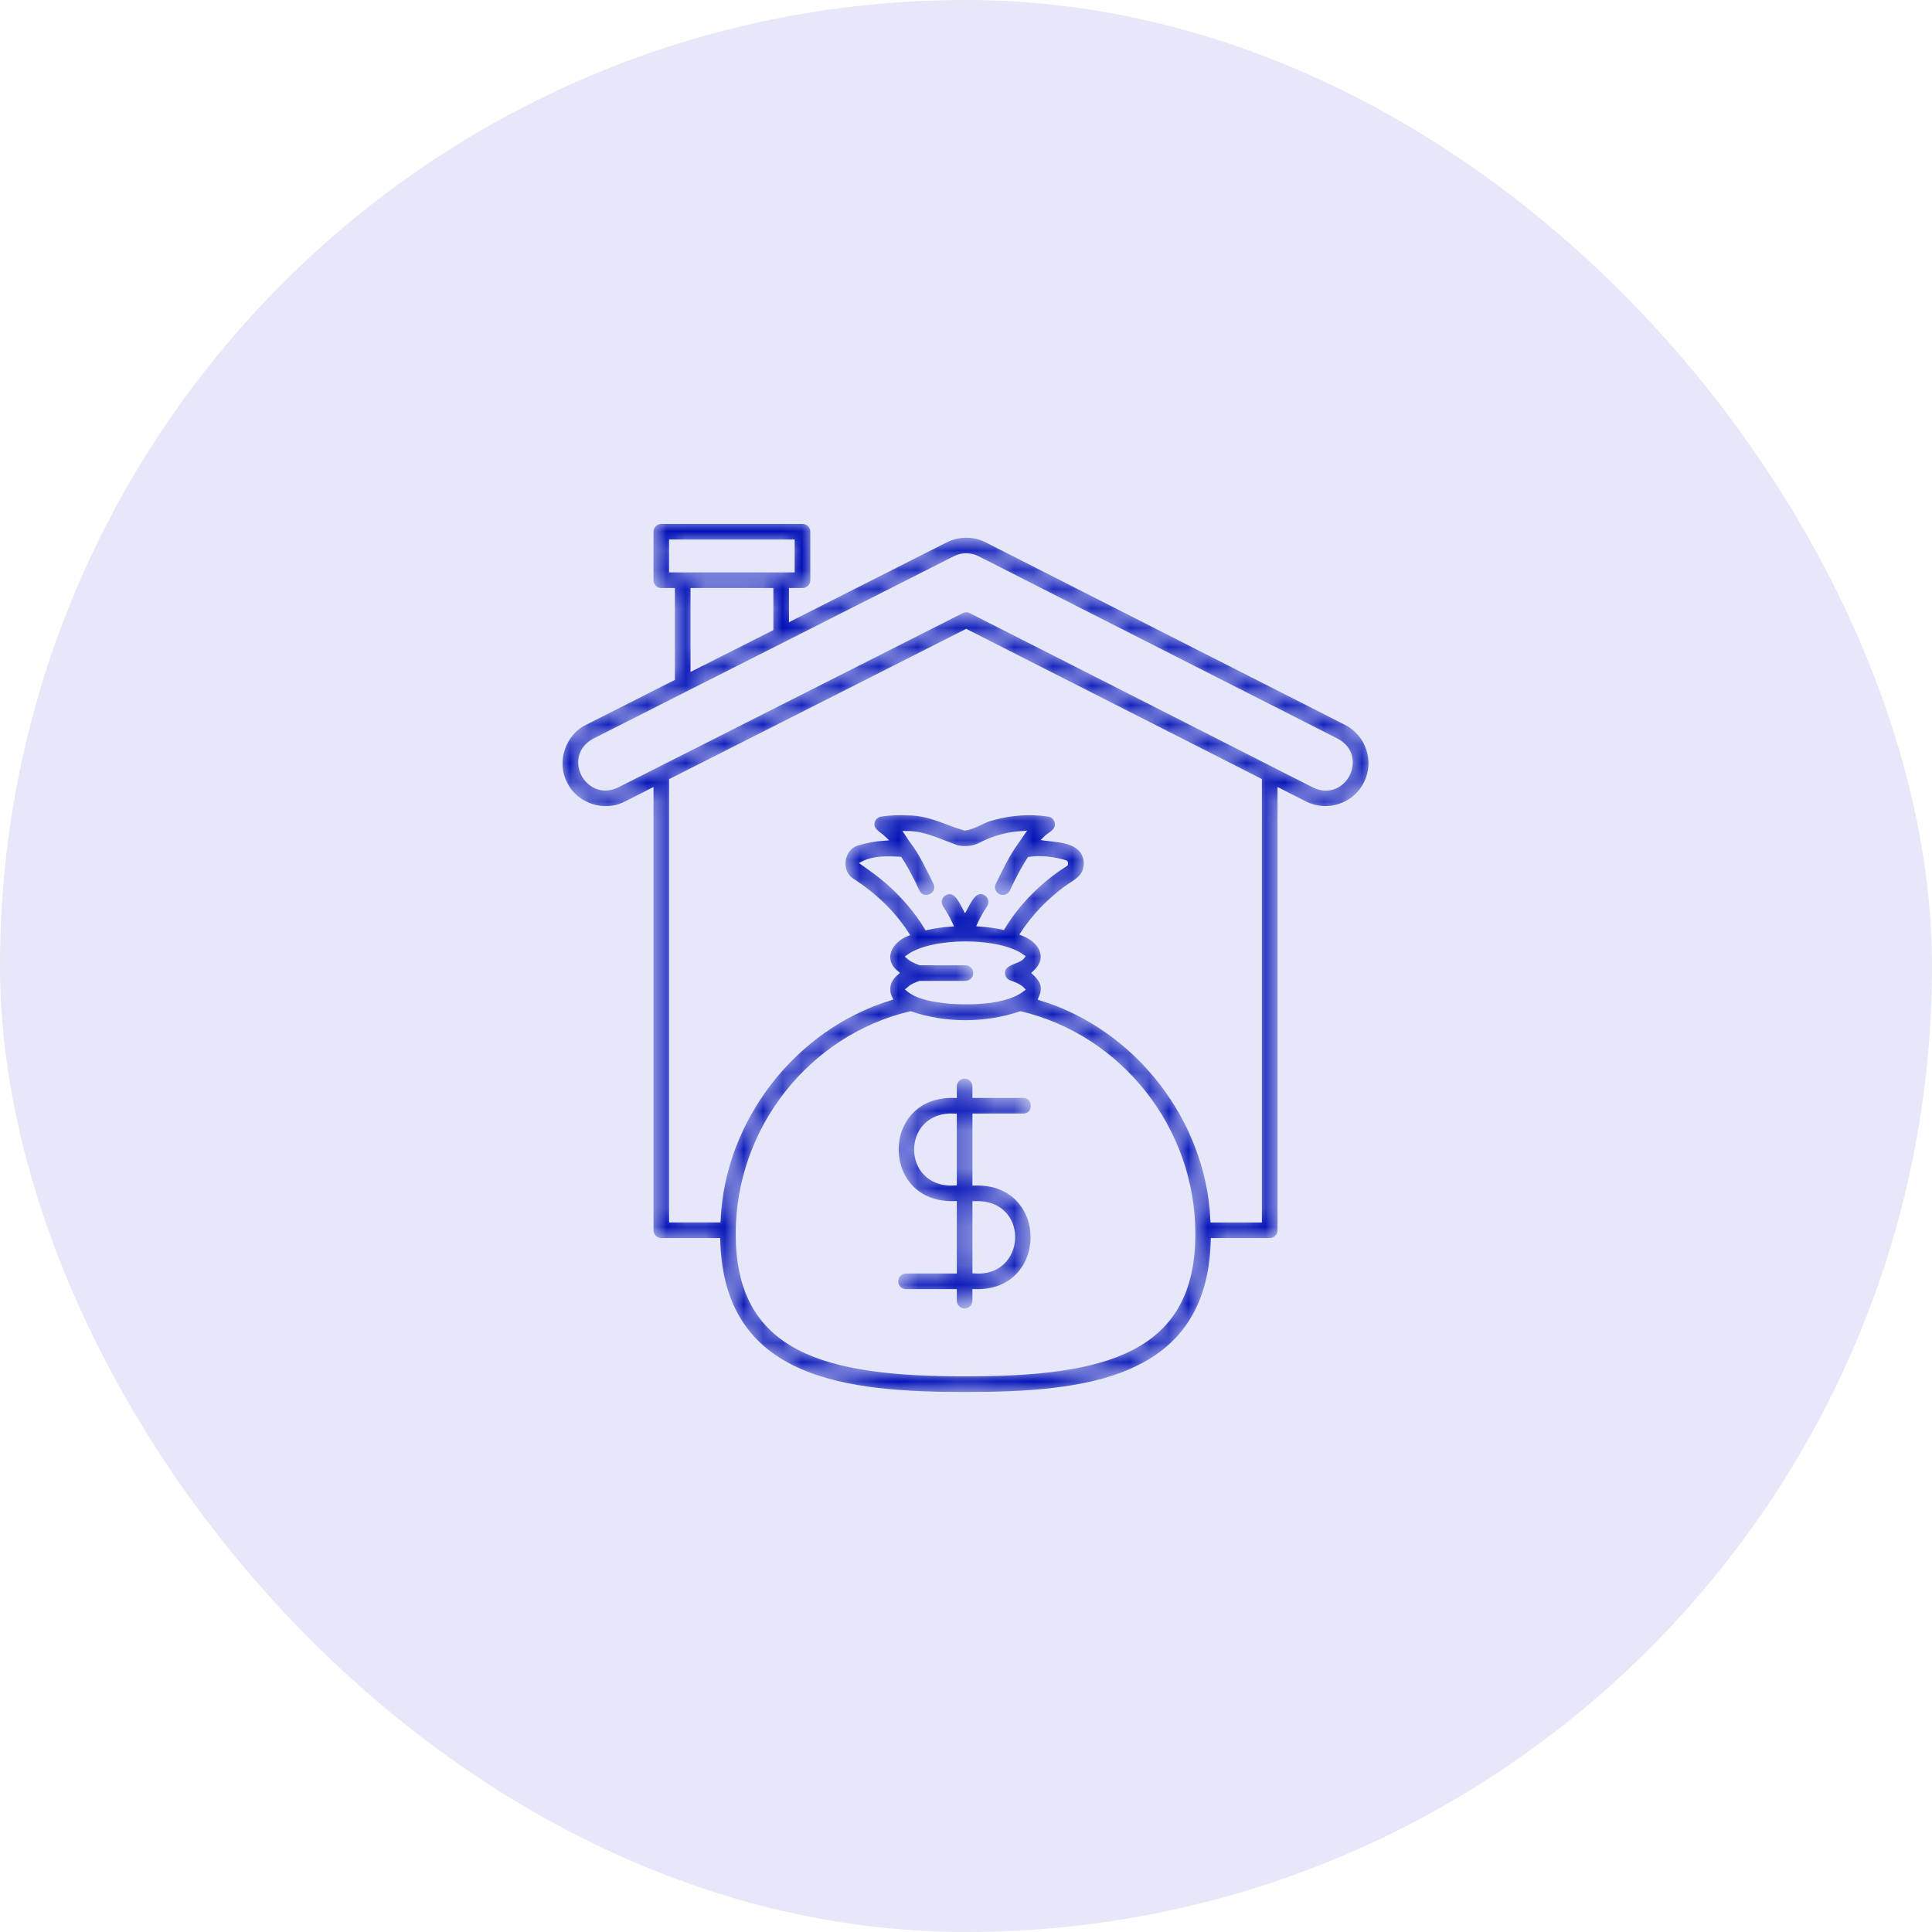
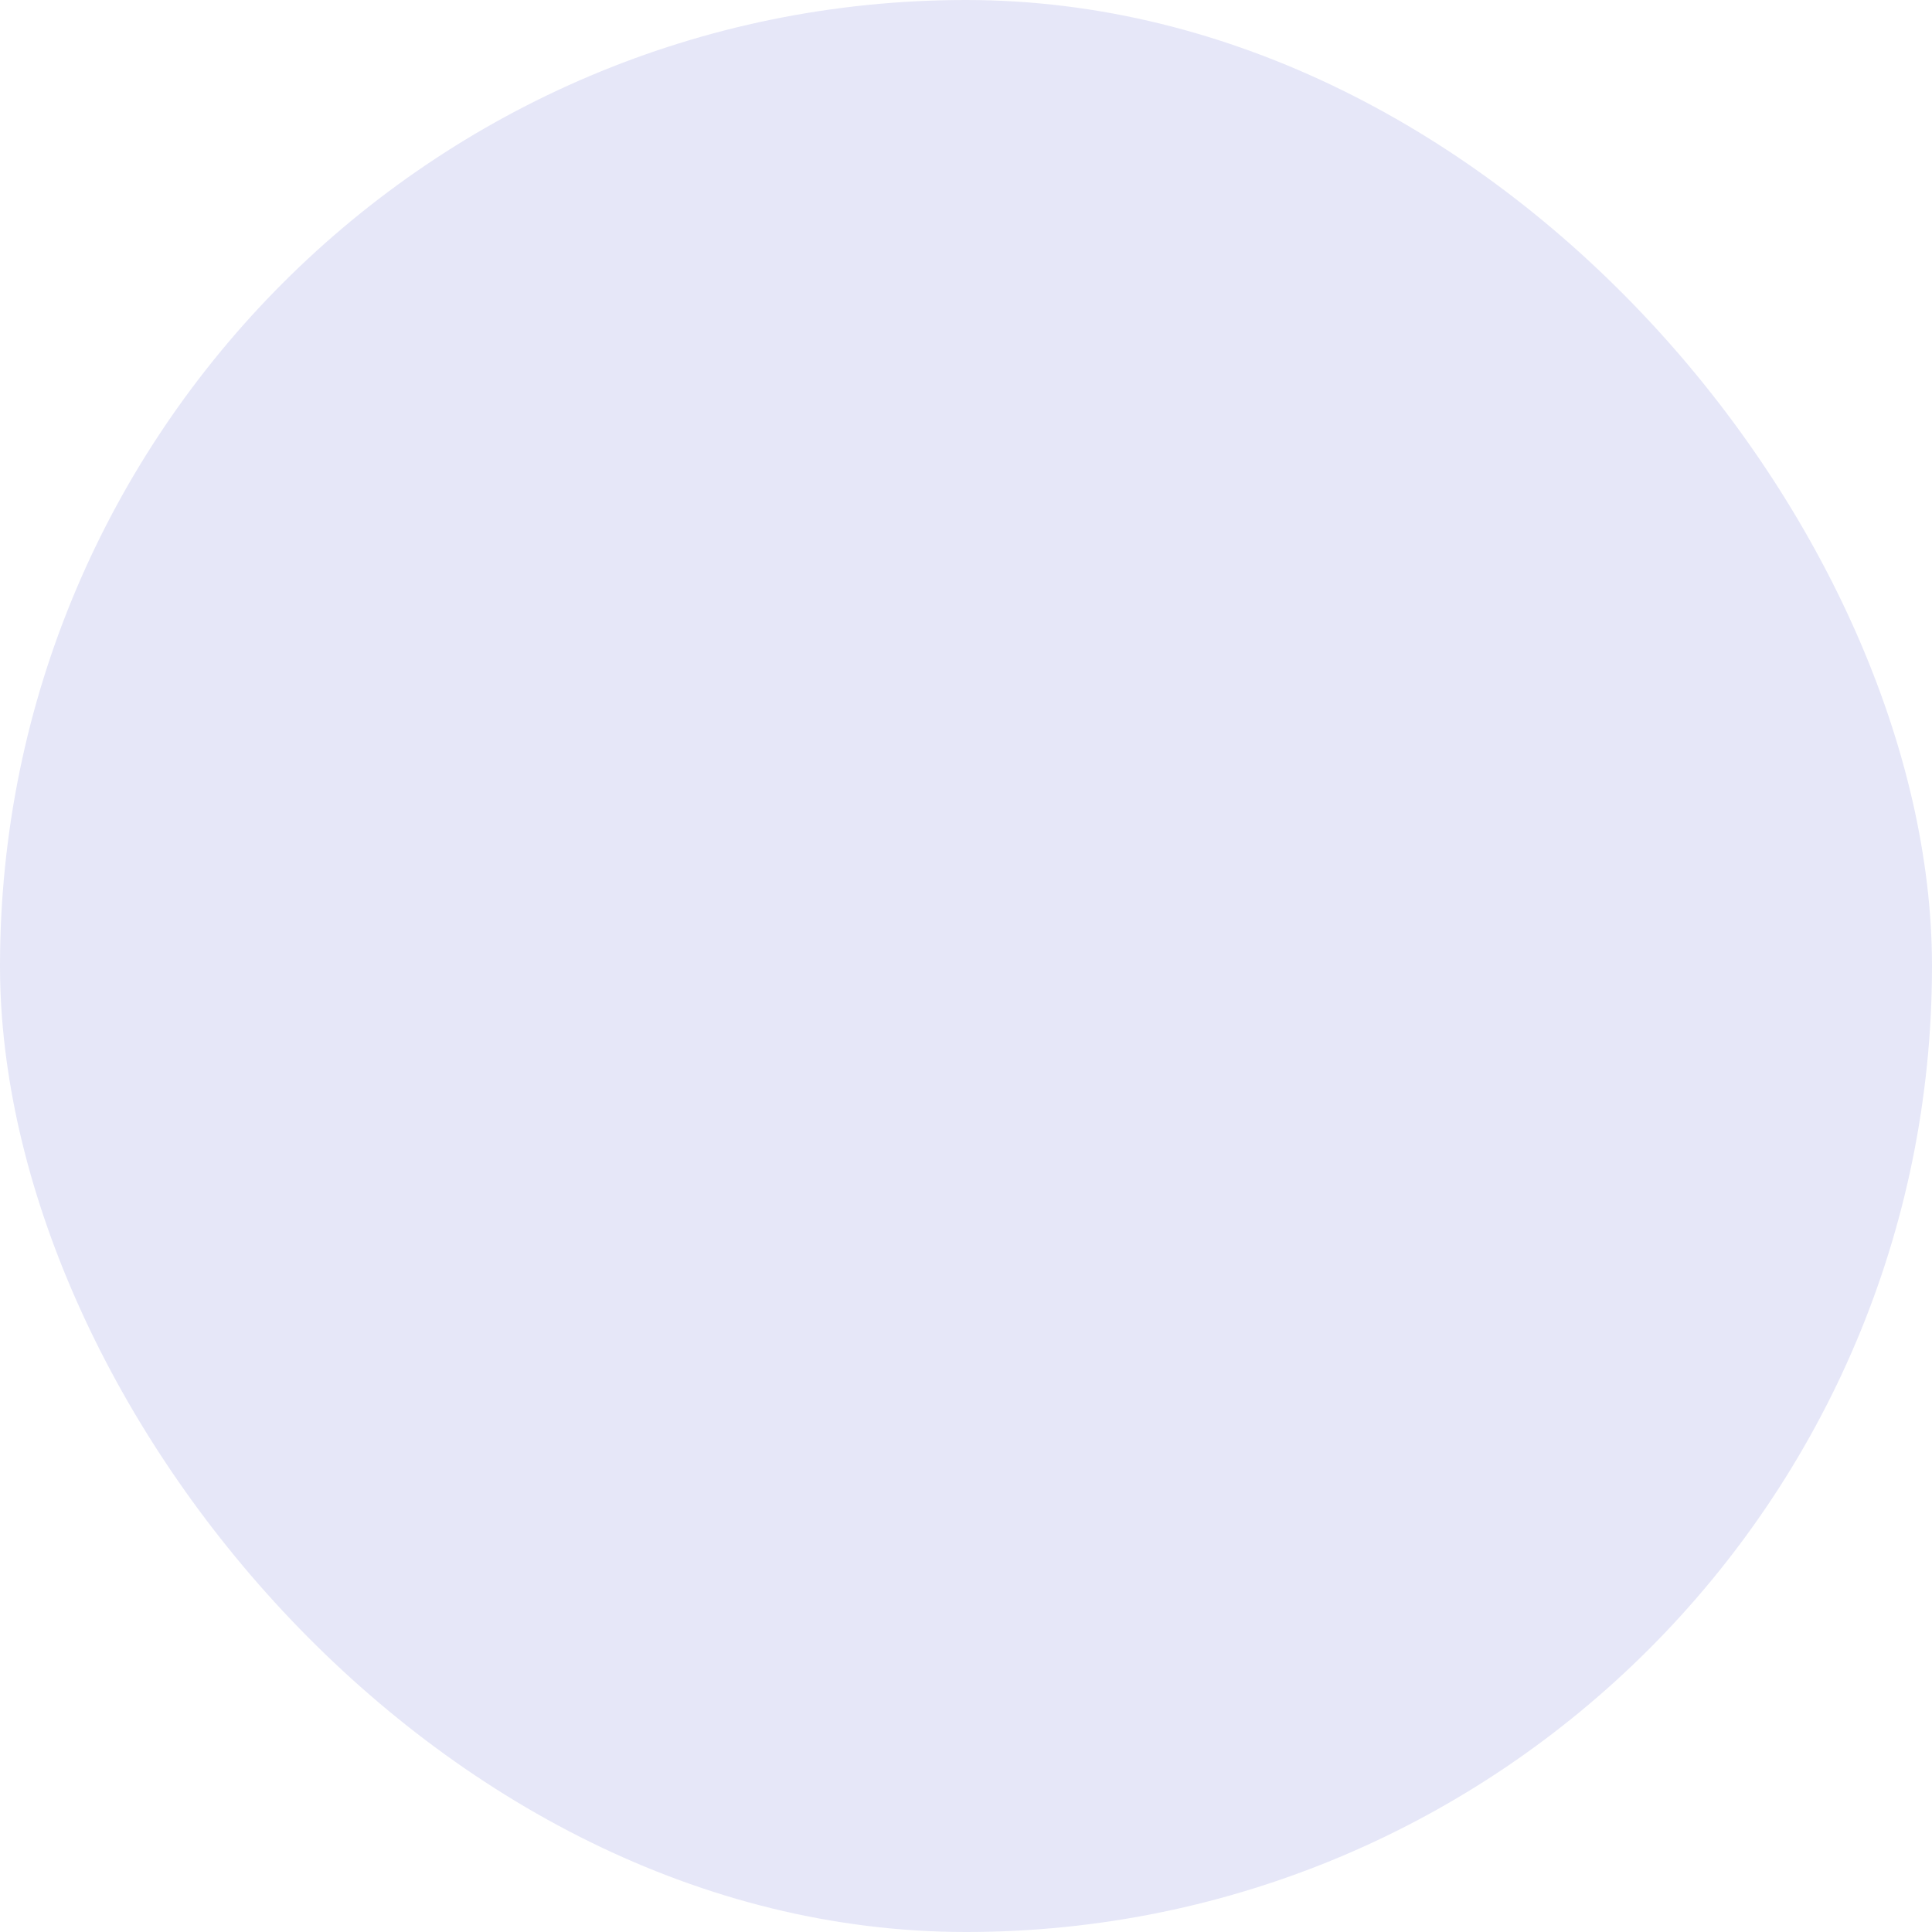
<svg xmlns="http://www.w3.org/2000/svg" width="100" height="100" viewBox="0 0 100 100" fill="none">
  <rect width="100" height="100" rx="50" fill="#E6E7F8" />
  <mask id="path-2-inside-1_1509_4433" fill="white">
-     <path d="M69.667 37.414L51.076 27.971C50.415 27.634 49.624 27.633 48.957 27.966L40.954 32.015V30.552H41.538C41.825 30.552 42.059 30.318 42.059 30.031L42.057 27.52C42.057 27.233 41.825 27 41.536 27H34.228C33.941 27 33.708 27.233 33.708 27.52V30.031C33.708 30.318 33.941 30.552 34.228 30.552H34.816V35.119L30.284 37.411C29.149 37.958 28.66 39.446 29.254 40.557C29.797 41.697 31.282 42.18 32.399 41.589L33.709 40.925V63.68C33.709 63.967 33.943 64.2 34.23 64.2H37.163C37.352 71.539 43.862 72.166 49.973 72.166C56.085 72.166 62.597 71.539 62.786 64.2H65.719C66.007 64.2 66.24 63.967 66.24 63.68V40.924L67.55 41.588C68.699 42.169 70.112 41.71 70.697 40.558C71.28 39.409 70.818 37.997 69.667 37.414ZM34.748 29.511V28.041H41.016V29.511H34.748ZM39.913 30.552V32.541L35.857 34.592V30.552H39.913ZM49.973 71.125C42.702 71.125 38.197 69.912 38.197 63.876C38.188 58.438 41.968 53.685 47.127 52.459C48.923 53.076 51.025 53.076 52.821 52.459C57.981 53.685 61.765 58.438 61.755 63.876C61.755 69.913 57.246 71.125 49.973 71.125ZM48.424 45.705C47.48 43.757 47.476 43.975 46.924 43.126C47.863 43.123 48.699 43.575 49.556 43.87C49.968 43.957 50.403 43.907 50.784 43.707C51.445 43.358 52.192 43.171 52.933 43.126C52.349 43.987 52.288 43.943 51.434 45.705C51.272 46.038 51.539 46.448 51.907 46.441C52.104 46.441 52.293 46.329 52.381 46.136C52.771 45.283 53.106 44.728 53.281 44.463C53.908 44.39 54.532 44.45 55.141 44.638C55.154 44.641 55.175 44.65 55.159 44.728C53.851 45.555 52.698 46.7 51.908 48.004C51.527 47.924 51.117 47.867 50.702 47.838C50.837 47.537 51.007 47.25 51.188 46.972C51.347 46.733 51.281 46.411 51.042 46.252C50.476 45.903 50.173 46.627 49.952 47.029C49.733 46.627 49.426 45.903 48.861 46.254C48.622 46.413 48.556 46.735 48.717 46.976C48.898 47.252 49.068 47.541 49.205 47.844C48.776 47.876 48.353 47.934 47.963 48.022C47.437 47.154 46.756 46.364 45.99 45.684C45.591 45.34 45.158 45.019 44.682 44.684C45.229 44.406 45.956 44.422 46.582 44.463C46.756 44.73 47.093 45.285 47.482 46.136C47.767 46.757 48.704 46.324 48.424 45.705ZM52.928 49.519C52.71 49.806 51.885 49.806 51.905 50.364C51.905 50.588 52.047 50.786 52.26 50.857C52.673 50.994 52.86 51.135 52.926 51.208C52.103 51.85 50.44 51.925 49.169 51.839C48.41 51.755 47.555 51.654 47.015 51.21C47.195 51.046 47.352 50.986 47.615 50.886H49.971C50.258 50.886 50.492 50.652 50.492 50.365C50.492 50.078 50.258 49.845 49.971 49.845H47.619C47.261 49.713 47.123 49.62 47.013 49.521C48.246 48.624 51.689 48.614 52.928 49.519ZM65.199 63.159H62.768C62.535 57.934 58.851 53.191 53.868 51.668C54.081 51.19 54.038 50.809 53.546 50.363C54.344 49.656 53.997 48.734 52.936 48.316C53.519 47.43 54.262 46.656 55.112 46.022C55.501 45.719 56.085 45.491 56.18 44.944C56.274 44.594 56.164 44.17 55.895 43.922C55.431 43.482 54.706 43.482 54.104 43.4C54.284 43.212 54.571 43.11 54.679 42.859C54.806 42.55 54.588 42.178 54.252 42.151C53.35 42.014 52.354 42.073 51.454 42.324C50.891 42.44 50.468 42.803 49.935 42.873C48.944 42.584 48.118 42.092 46.995 42.089C46.517 42.058 46.022 42.089 45.589 42.151C45.377 42.183 45.207 42.342 45.159 42.548C45.052 42.978 45.502 43.153 45.755 43.397C45.3 43.429 44.851 43.513 44.413 43.639C43.555 43.867 43.358 45.109 44.117 45.583C45.257 46.325 46.205 47.214 46.938 48.344C46.054 48.706 45.544 49.647 46.4 50.359C45.974 50.721 45.84 51.195 46.075 51.664C41.094 53.19 37.414 57.932 37.181 63.155H34.75V40.4C38.252 38.628 46.606 34.401 50.012 32.679L65.199 40.394L65.199 63.159ZM68.019 40.66C67.598 40.439 51.319 32.179 50.249 31.632C50.101 31.557 49.927 31.557 49.779 31.632L45.108 33.995C43.672 34.72 33.082 40.079 31.929 40.662C30.391 41.378 29.24 39.163 30.756 38.338C36.074 35.645 44.058 31.612 49.424 28.894C49.8 28.707 50.23 28.707 50.604 28.898L69.197 38.343C70.699 39.152 69.576 41.396 68.019 40.66ZM52.963 57.754C53.644 57.751 53.644 56.717 52.963 56.713H50.449V56.236C50.449 55.949 50.215 55.715 49.928 55.715C49.641 55.715 49.408 55.949 49.408 56.236V56.713C45.396 56.587 45.398 62.414 49.408 62.286V65.8L46.893 65.802C46.606 65.802 46.373 66.036 46.373 66.323C46.373 66.609 46.606 66.843 46.893 66.843H49.408V67.32C49.408 67.608 49.641 67.841 49.928 67.841C50.215 67.841 50.449 67.608 50.449 67.32V66.843C54.45 66.975 54.469 61.119 50.449 61.247V57.754L52.963 57.754ZM49.408 61.247C46.77 61.402 46.772 57.599 49.408 57.754V61.247ZM50.696 62.286C53.154 62.402 52.929 65.987 50.449 65.8V62.286H50.696Z" />
-   </mask>
-   <path d="M69.667 37.414L51.076 27.971C50.415 27.634 49.624 27.633 48.957 27.966L40.954 32.015V30.552H41.538C41.825 30.552 42.059 30.318 42.059 30.031L42.057 27.52C42.057 27.233 41.825 27 41.536 27H34.228C33.941 27 33.708 27.233 33.708 27.52V30.031C33.708 30.318 33.941 30.552 34.228 30.552H34.816V35.119L30.284 37.411C29.149 37.958 28.66 39.446 29.254 40.557C29.797 41.697 31.282 42.18 32.399 41.589L33.709 40.925V63.68C33.709 63.967 33.943 64.2 34.23 64.2H37.163C37.352 71.539 43.862 72.166 49.973 72.166C56.085 72.166 62.597 71.539 62.786 64.2H65.719C66.007 64.2 66.24 63.967 66.24 63.68V40.924L67.55 41.588C68.699 42.169 70.112 41.71 70.697 40.558C71.28 39.409 70.818 37.997 69.667 37.414ZM34.748 29.511V28.041H41.016V29.511H34.748ZM39.913 30.552V32.541L35.857 34.592V30.552H39.913ZM49.973 71.125C42.702 71.125 38.197 69.912 38.197 63.876C38.188 58.438 41.968 53.685 47.127 52.459C48.923 53.076 51.025 53.076 52.821 52.459C57.981 53.685 61.765 58.438 61.755 63.876C61.755 69.913 57.246 71.125 49.973 71.125ZM48.424 45.705C47.48 43.757 47.476 43.975 46.924 43.126C47.863 43.123 48.699 43.575 49.556 43.87C49.968 43.957 50.403 43.907 50.784 43.707C51.445 43.358 52.192 43.171 52.933 43.126C52.349 43.987 52.288 43.943 51.434 45.705C51.272 46.038 51.539 46.448 51.907 46.441C52.104 46.441 52.293 46.329 52.381 46.136C52.771 45.283 53.106 44.728 53.281 44.463C53.908 44.39 54.532 44.45 55.141 44.638C55.154 44.641 55.175 44.65 55.159 44.728C53.851 45.555 52.698 46.7 51.908 48.004C51.527 47.924 51.117 47.867 50.702 47.838C50.837 47.537 51.007 47.25 51.188 46.972C51.347 46.733 51.281 46.411 51.042 46.252C50.476 45.903 50.173 46.627 49.952 47.029C49.733 46.627 49.426 45.903 48.861 46.254C48.622 46.413 48.556 46.735 48.717 46.976C48.898 47.252 49.068 47.541 49.205 47.844C48.776 47.876 48.353 47.934 47.963 48.022C47.437 47.154 46.756 46.364 45.99 45.684C45.591 45.34 45.158 45.019 44.682 44.684C45.229 44.406 45.956 44.422 46.582 44.463C46.756 44.73 47.093 45.285 47.482 46.136C47.767 46.757 48.704 46.324 48.424 45.705ZM52.928 49.519C52.71 49.806 51.885 49.806 51.905 50.364C51.905 50.588 52.047 50.786 52.26 50.857C52.673 50.994 52.86 51.135 52.926 51.208C52.103 51.85 50.44 51.925 49.169 51.839C48.41 51.755 47.555 51.654 47.015 51.21C47.195 51.046 47.352 50.986 47.615 50.886H49.971C50.258 50.886 50.492 50.652 50.492 50.365C50.492 50.078 50.258 49.845 49.971 49.845H47.619C47.261 49.713 47.123 49.62 47.013 49.521C48.246 48.624 51.689 48.614 52.928 49.519ZM65.199 63.159H62.768C62.535 57.934 58.851 53.191 53.868 51.668C54.081 51.19 54.038 50.809 53.546 50.363C54.344 49.656 53.997 48.734 52.936 48.316C53.519 47.43 54.262 46.656 55.112 46.022C55.501 45.719 56.085 45.491 56.18 44.944C56.274 44.594 56.164 44.17 55.895 43.922C55.431 43.482 54.706 43.482 54.104 43.4C54.284 43.212 54.571 43.11 54.679 42.859C54.806 42.55 54.588 42.178 54.252 42.151C53.35 42.014 52.354 42.073 51.454 42.324C50.891 42.44 50.468 42.803 49.935 42.873C48.944 42.584 48.118 42.092 46.995 42.089C46.517 42.058 46.022 42.089 45.589 42.151C45.377 42.183 45.207 42.342 45.159 42.548C45.052 42.978 45.502 43.153 45.755 43.397C45.3 43.429 44.851 43.513 44.413 43.639C43.555 43.867 43.358 45.109 44.117 45.583C45.257 46.325 46.205 47.214 46.938 48.344C46.054 48.706 45.544 49.647 46.4 50.359C45.974 50.721 45.84 51.195 46.075 51.664C41.094 53.19 37.414 57.932 37.181 63.155H34.75V40.4C38.252 38.628 46.606 34.401 50.012 32.679L65.199 40.394L65.199 63.159ZM68.019 40.66C67.598 40.439 51.319 32.179 50.249 31.632C50.101 31.557 49.927 31.557 49.779 31.632L45.108 33.995C43.672 34.72 33.082 40.079 31.929 40.662C30.391 41.378 29.24 39.163 30.756 38.338C36.074 35.645 44.058 31.612 49.424 28.894C49.8 28.707 50.23 28.707 50.604 28.898L69.197 38.343C70.699 39.152 69.576 41.396 68.019 40.66ZM52.963 57.754C53.644 57.751 53.644 56.717 52.963 56.713H50.449V56.236C50.449 55.949 50.215 55.715 49.928 55.715C49.641 55.715 49.408 55.949 49.408 56.236V56.713C45.396 56.587 45.398 62.414 49.408 62.286V65.8L46.893 65.802C46.606 65.802 46.373 66.036 46.373 66.323C46.373 66.609 46.606 66.843 46.893 66.843H49.408V67.32C49.408 67.608 49.641 67.841 49.928 67.841C50.215 67.841 50.449 67.608 50.449 67.32V66.843C54.45 66.975 54.469 61.119 50.449 61.247V57.754L52.963 57.754ZM49.408 61.247C46.77 61.402 46.772 57.599 49.408 57.754V61.247ZM50.696 62.286C53.154 62.402 52.929 65.987 50.449 65.8V62.286H50.696Z" fill="#0111B7" stroke="#E6E7F8" stroke-width="0.233" mask="url(#path-2-inside-1_1509_4433)" />
+     </mask>
</svg>